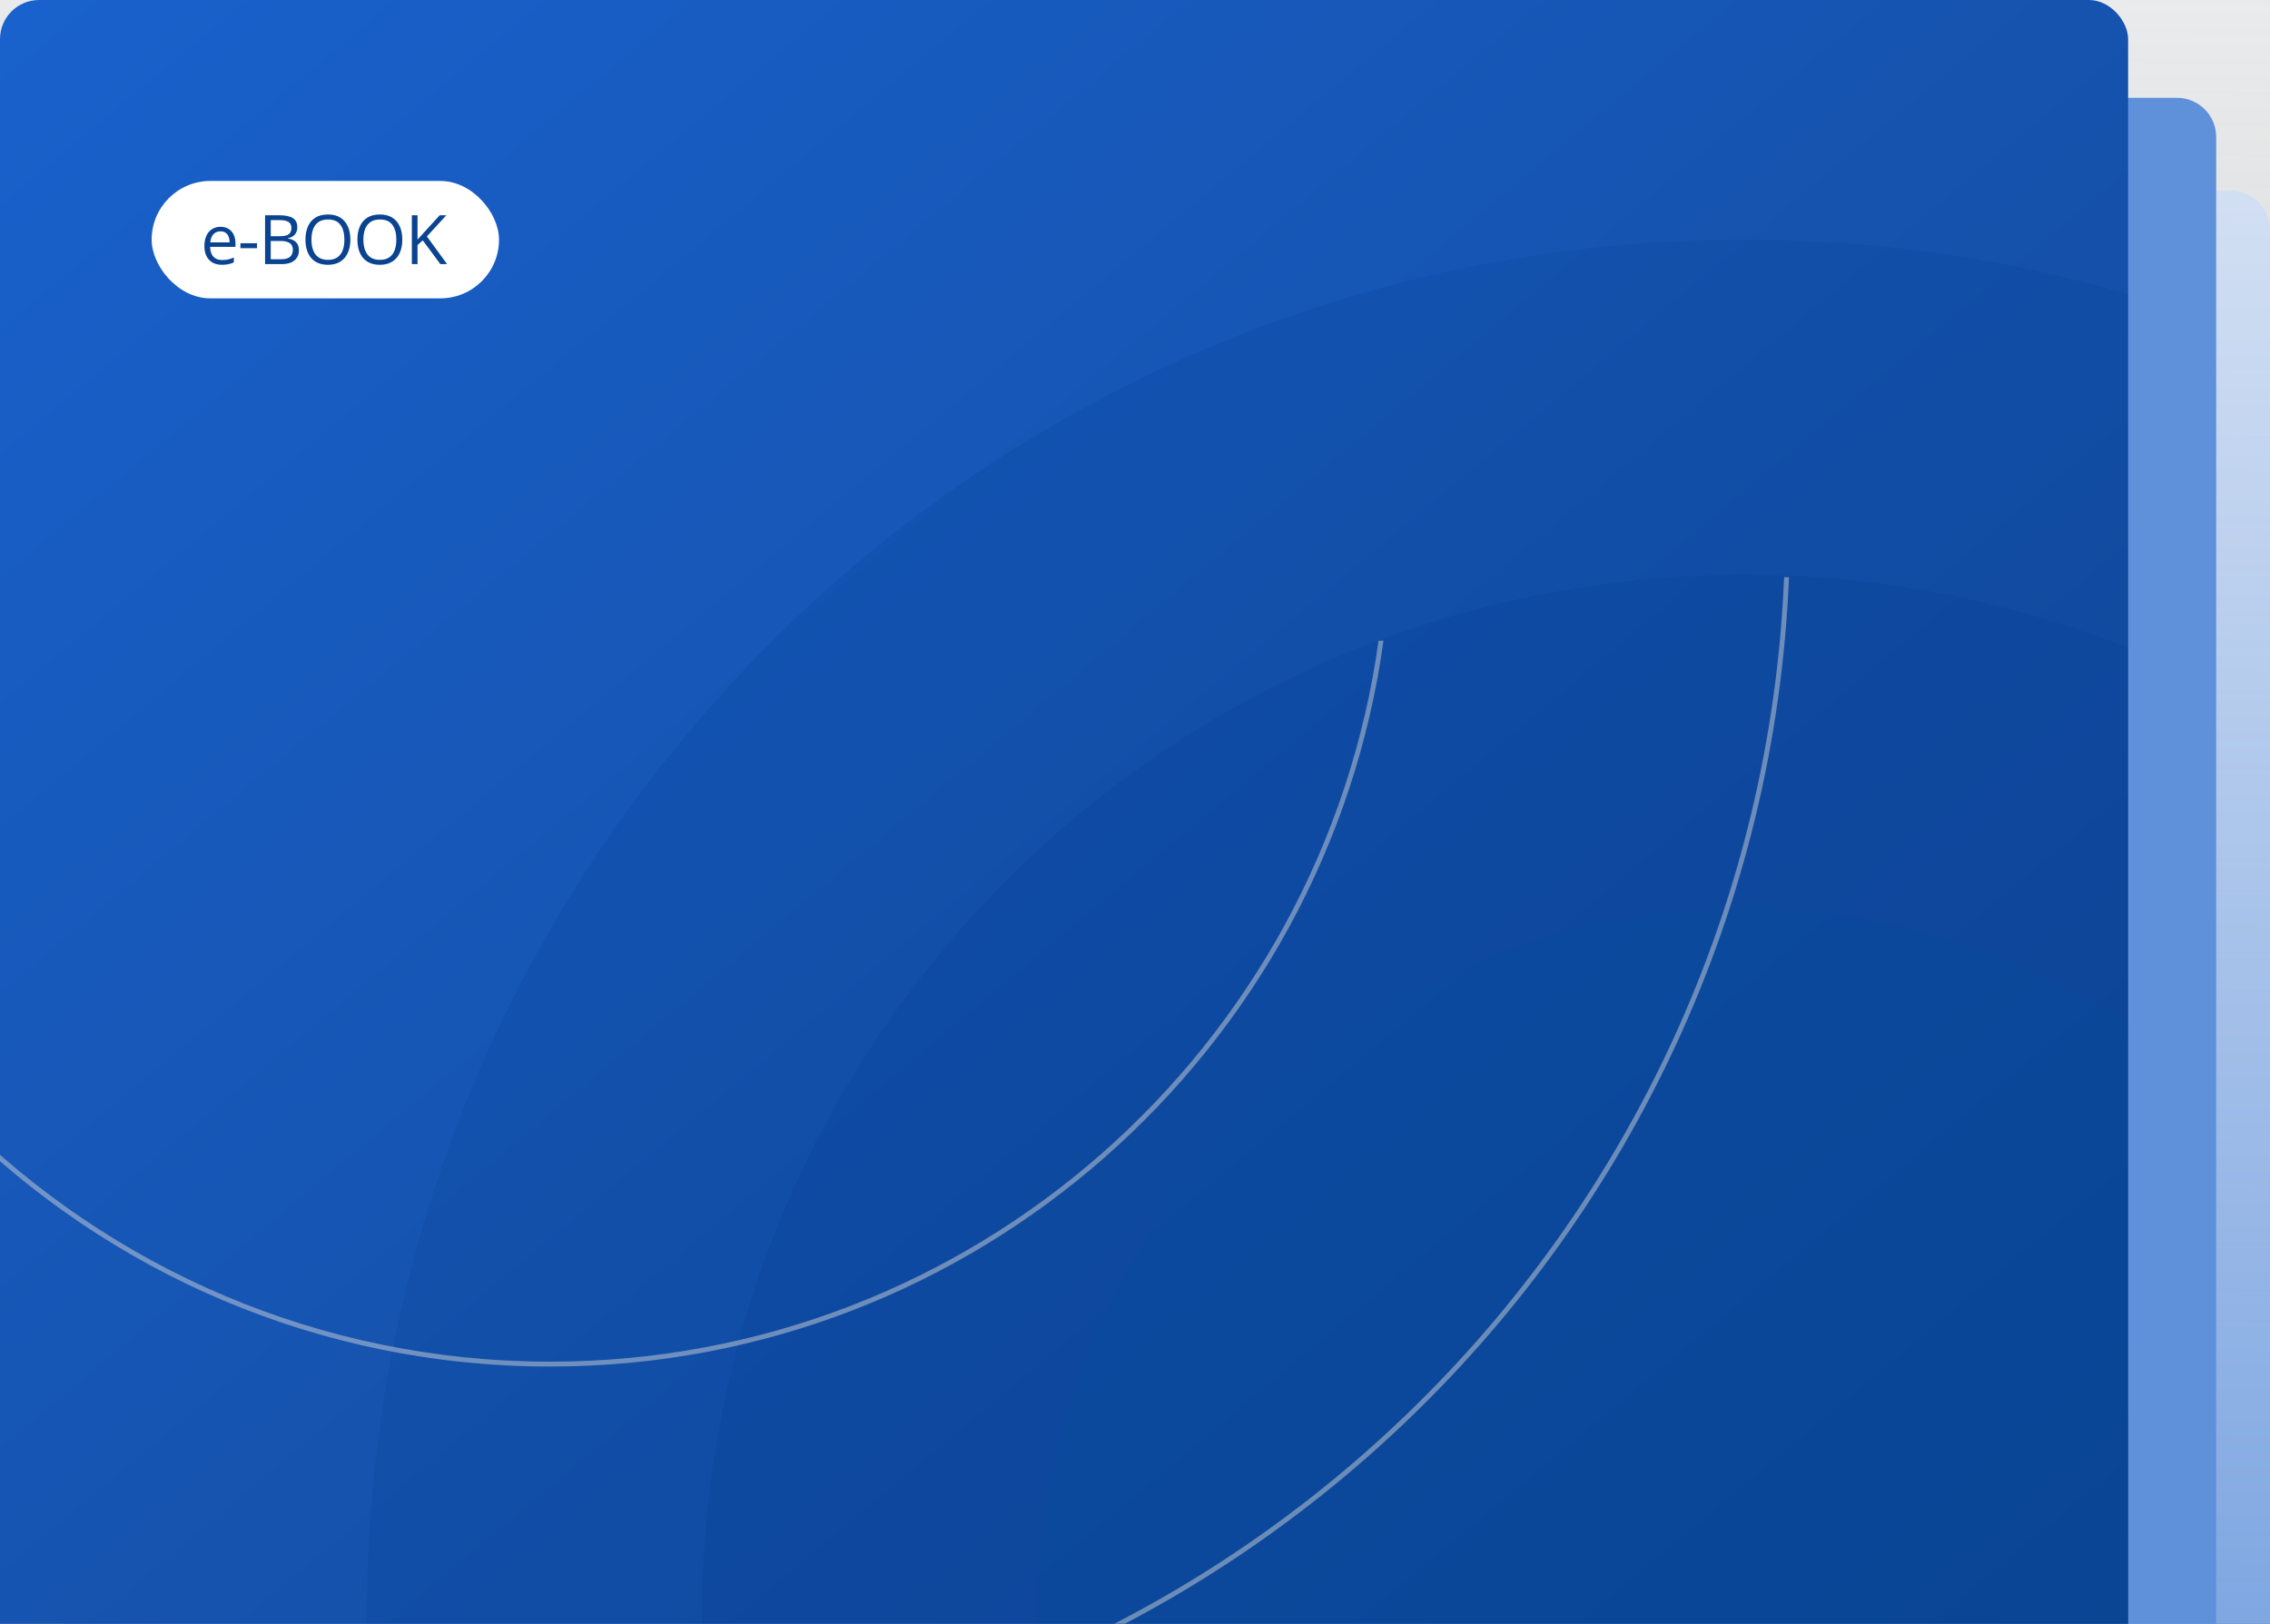
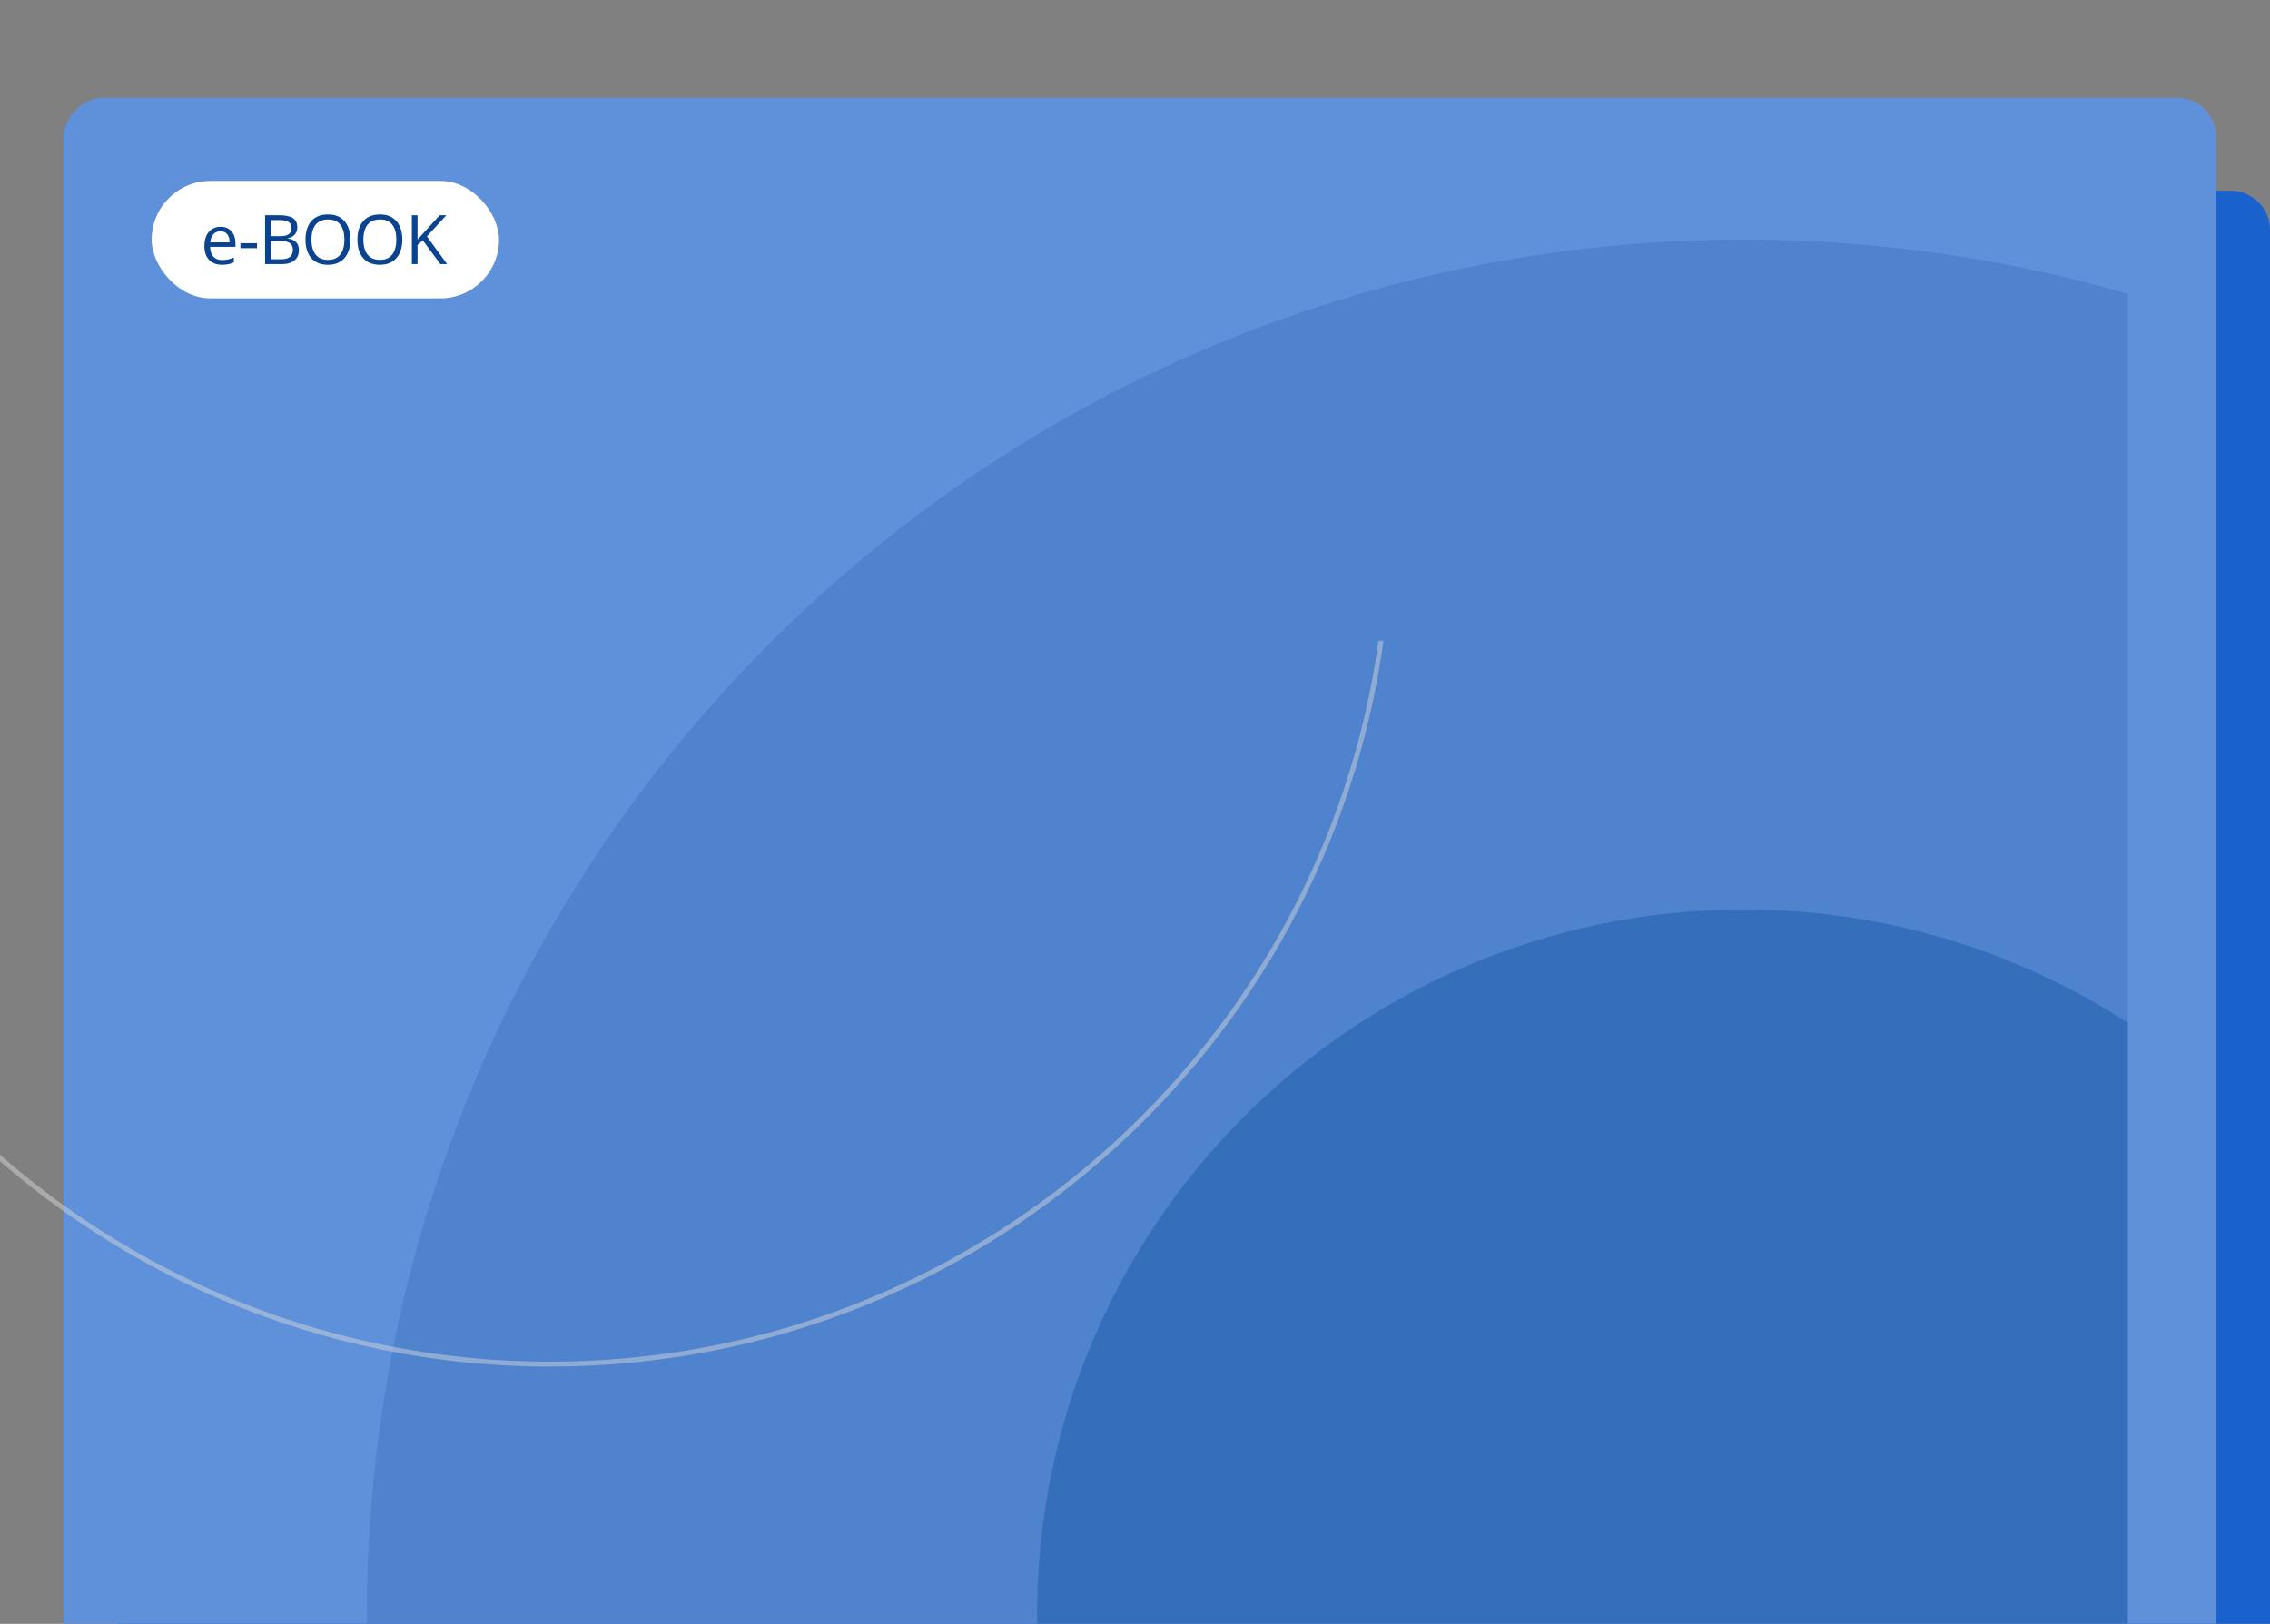
<svg xmlns="http://www.w3.org/2000/svg" width="464" height="332" viewBox="0 0 464 332" fill="none">
  <rect x="0" y="0" width="464" height="332" fill="#808080" stroke="none" />
  <rect width="440" height="440" rx="8" transform="matrix(-1 8.74228e-08 8.74228e-08 1 464 39)" fill="#1961CC" />
-   <path d="M0 0H464V424H0V0Z" fill="url(#paint0_linear_7564_1646)" />
  <rect width="440" height="440" rx="8" transform="matrix(-1 8.74228e-08 8.74228e-08 1 453 20)" fill="#5F91DB" />
  <g clip-path="url(#clip0_7564_1646)">
-     <rect width="435" height="439" rx="8" fill="url(#paint1_linear_7564_1646)" />
    <g opacity="0.56">
      <g opacity="0.3">
        <path d="M356.463 611.927C511.911 611.927 637.927 485.911 637.927 330.463C637.927 175.015 511.911 49 356.463 49C201.015 49 75 175.015 75 330.463C75 485.911 201.015 611.927 356.463 611.927Z" fill="#003890" />
      </g>
      <g opacity="0.5">
-         <path d="M356.461 543.448C474.089 543.448 569.445 448.091 569.445 330.463C569.445 212.835 474.089 117.479 356.461 117.479C238.833 117.479 143.477 212.835 143.477 330.463C143.477 448.091 238.833 543.448 356.461 543.448Z" fill="#033E93" />
-       </g>
+         </g>
      <g opacity="0.7">
        <path d="M356.465 474.96C436.268 474.96 500.962 410.267 500.962 330.463C500.962 250.66 436.268 185.967 356.465 185.967C276.662 185.967 211.969 250.66 211.969 330.463C211.969 410.267 276.662 474.96 356.465 474.96Z" fill="#004496" />
      </g>
    </g>
    <g style="mix-blend-mode:soft-light" opacity="0.47">
-       <path d="M112.45 359.9C-26.75 359.9 -140 246.65 -140 107.45H-141C-141 247.2 -27.3 360.9 112.45 360.9C248.666 360.9 360.133 252.877 365.683 118H364.682C359.133 252.327 248.116 359.9 112.45 359.9Z" fill="#D9D9D9" />
-     </g>
+       </g>
    <g style="mix-blend-mode:soft-light" opacity="0.47">
      <path d="M-58.5 107.45C-58.5 201.71 18.19 278.4 112.45 278.4C198.722 278.4 270.275 214.158 281.784 131H282.793C271.277 214.71 199.273 279.4 112.45 279.4C17.64 279.4 -59.5 202.26 -59.5 107.45H-58.5Z" fill="#D9D9D9" />
    </g>
    <rect x="31" y="37" width="71" height="24" rx="12" fill="white" />
    <path d="M45.081 46.371C45.719 46.371 46.266 46.512 46.722 46.795C47.177 47.078 47.526 47.474 47.768 47.984C48.009 48.49 48.13 49.083 48.13 49.762V50.466H42.955C42.969 51.345 43.188 52.015 43.611 52.476C44.035 52.936 44.632 53.166 45.402 53.166C45.876 53.166 46.296 53.123 46.66 53.036C47.025 52.95 47.403 52.822 47.795 52.653V53.651C47.417 53.82 47.041 53.943 46.667 54.02C46.298 54.098 45.86 54.137 45.355 54.137C44.634 54.137 44.005 53.991 43.468 53.699C42.935 53.403 42.52 52.97 42.224 52.4C41.927 51.831 41.779 51.133 41.779 50.309C41.779 49.502 41.914 48.805 42.183 48.217C42.456 47.624 42.839 47.169 43.331 46.85C43.828 46.531 44.411 46.371 45.081 46.371ZM45.067 47.301C44.461 47.301 43.978 47.499 43.618 47.895C43.258 48.292 43.044 48.846 42.976 49.557H46.94C46.936 49.11 46.865 48.718 46.728 48.381C46.596 48.039 46.394 47.775 46.12 47.588C45.847 47.397 45.496 47.301 45.067 47.301ZM49.142 50.746V49.734H52.532V50.746H49.142ZM54.18 44.006H57.01C58.259 44.006 59.198 44.193 59.827 44.566C60.456 44.94 60.77 45.576 60.77 46.474C60.77 46.861 60.695 47.21 60.544 47.52C60.399 47.825 60.184 48.078 59.902 48.278C59.619 48.479 59.271 48.618 58.856 48.695V48.764C59.294 48.832 59.681 48.957 60.018 49.14C60.355 49.322 60.62 49.577 60.811 49.905C61.002 50.233 61.098 50.65 61.098 51.156C61.098 51.772 60.955 52.291 60.667 52.715C60.385 53.139 59.984 53.46 59.464 53.679C58.945 53.893 58.33 54 57.619 54H54.18V44.006ZM55.342 48.292H57.256C58.127 48.292 58.728 48.148 59.061 47.861C59.398 47.574 59.567 47.155 59.567 46.603C59.567 46.034 59.366 45.624 58.965 45.373C58.569 45.122 57.935 44.997 57.065 44.997H55.342V48.292ZM55.342 49.27V53.009H57.42C58.309 53.009 58.938 52.836 59.307 52.489C59.676 52.138 59.861 51.667 59.861 51.074C59.861 50.696 59.777 50.372 59.608 50.103C59.444 49.835 59.175 49.63 58.801 49.488C58.432 49.342 57.938 49.27 57.318 49.27H55.342ZM71.619 48.989C71.619 49.759 71.521 50.461 71.325 51.095C71.129 51.724 70.837 52.266 70.45 52.722C70.067 53.173 69.591 53.522 69.021 53.768C68.452 54.014 67.791 54.137 67.039 54.137C66.264 54.137 65.587 54.014 65.009 53.768C64.434 53.522 63.956 53.171 63.573 52.715C63.195 52.259 62.91 51.715 62.719 51.081C62.532 50.448 62.438 49.746 62.438 48.976C62.438 47.955 62.607 47.059 62.944 46.289C63.281 45.519 63.792 44.92 64.475 44.491C65.164 44.063 66.025 43.849 67.059 43.849C68.048 43.849 68.88 44.06 69.555 44.484C70.234 44.908 70.746 45.505 71.093 46.275C71.444 47.041 71.619 47.946 71.619 48.989ZM63.662 48.989C63.662 49.837 63.783 50.571 64.024 51.19C64.266 51.81 64.635 52.289 65.132 52.626C65.633 52.963 66.269 53.132 67.039 53.132C67.814 53.132 68.447 52.963 68.939 52.626C69.436 52.289 69.803 51.81 70.04 51.19C70.277 50.571 70.395 49.837 70.395 48.989C70.395 47.7 70.124 46.692 69.582 45.968C69.044 45.239 68.203 44.874 67.059 44.874C66.285 44.874 65.647 45.04 65.145 45.373C64.644 45.706 64.27 46.18 64.024 46.795C63.783 47.406 63.662 48.137 63.662 48.989ZM82.236 48.989C82.236 49.759 82.138 50.461 81.942 51.095C81.746 51.724 81.454 52.266 81.067 52.722C80.684 53.173 80.207 53.522 79.638 53.768C79.068 54.014 78.407 54.137 77.655 54.137C76.881 54.137 76.204 54.014 75.625 53.768C75.051 53.522 74.572 53.171 74.19 52.715C73.811 52.259 73.526 51.715 73.335 51.081C73.148 50.448 73.055 49.746 73.055 48.976C73.055 47.955 73.223 47.059 73.561 46.289C73.898 45.519 74.408 44.92 75.092 44.491C75.78 44.063 76.641 43.849 77.676 43.849C78.665 43.849 79.496 44.06 80.171 44.484C80.85 44.908 81.363 45.505 81.709 46.275C82.06 47.041 82.236 47.946 82.236 48.989ZM74.278 48.989C74.278 49.837 74.399 50.571 74.641 51.19C74.882 51.81 75.251 52.289 75.748 52.626C76.249 52.963 76.885 53.132 77.655 53.132C78.43 53.132 79.064 52.963 79.556 52.626C80.052 52.289 80.419 51.81 80.656 51.19C80.893 50.571 81.012 49.837 81.012 48.989C81.012 47.7 80.741 46.692 80.198 45.968C79.661 45.239 78.82 44.874 77.676 44.874C76.901 44.874 76.263 45.04 75.762 45.373C75.26 45.706 74.887 46.18 74.641 46.795C74.399 47.406 74.278 48.137 74.278 48.989ZM91.389 54H90.015L86.412 49.14L85.346 50.097V54H84.184V44.006H85.346V48.989C85.606 48.693 85.873 48.399 86.146 48.107C86.419 47.811 86.691 47.513 86.959 47.212L89.878 44.006H91.239L87.26 48.34L91.389 54Z" fill="#0A4491" />
  </g>
  <defs>
    <linearGradient id="paint0_linear_7564_1646" x1="232" y1="-104.723" x2="219.769" y2="694.675" gradientUnits="userSpaceOnUse">
      <stop stop-color="#F9FAFB" />
      <stop offset="1" stop-color="#F9FAFB" stop-opacity="0" />
    </linearGradient>
    <linearGradient id="paint1_linear_7564_1646" x1="4.687" y1="4.67253e-06" x2="354.667" y2="419.414" gradientUnits="userSpaceOnUse">
      <stop stop-color="#1961CC" />
      <stop offset="1" stop-color="#124591" />
    </linearGradient>
    <clipPath id="clip0_7564_1646">
      <rect width="435" height="439" rx="8" fill="white" />
    </clipPath>
  </defs>
</svg>